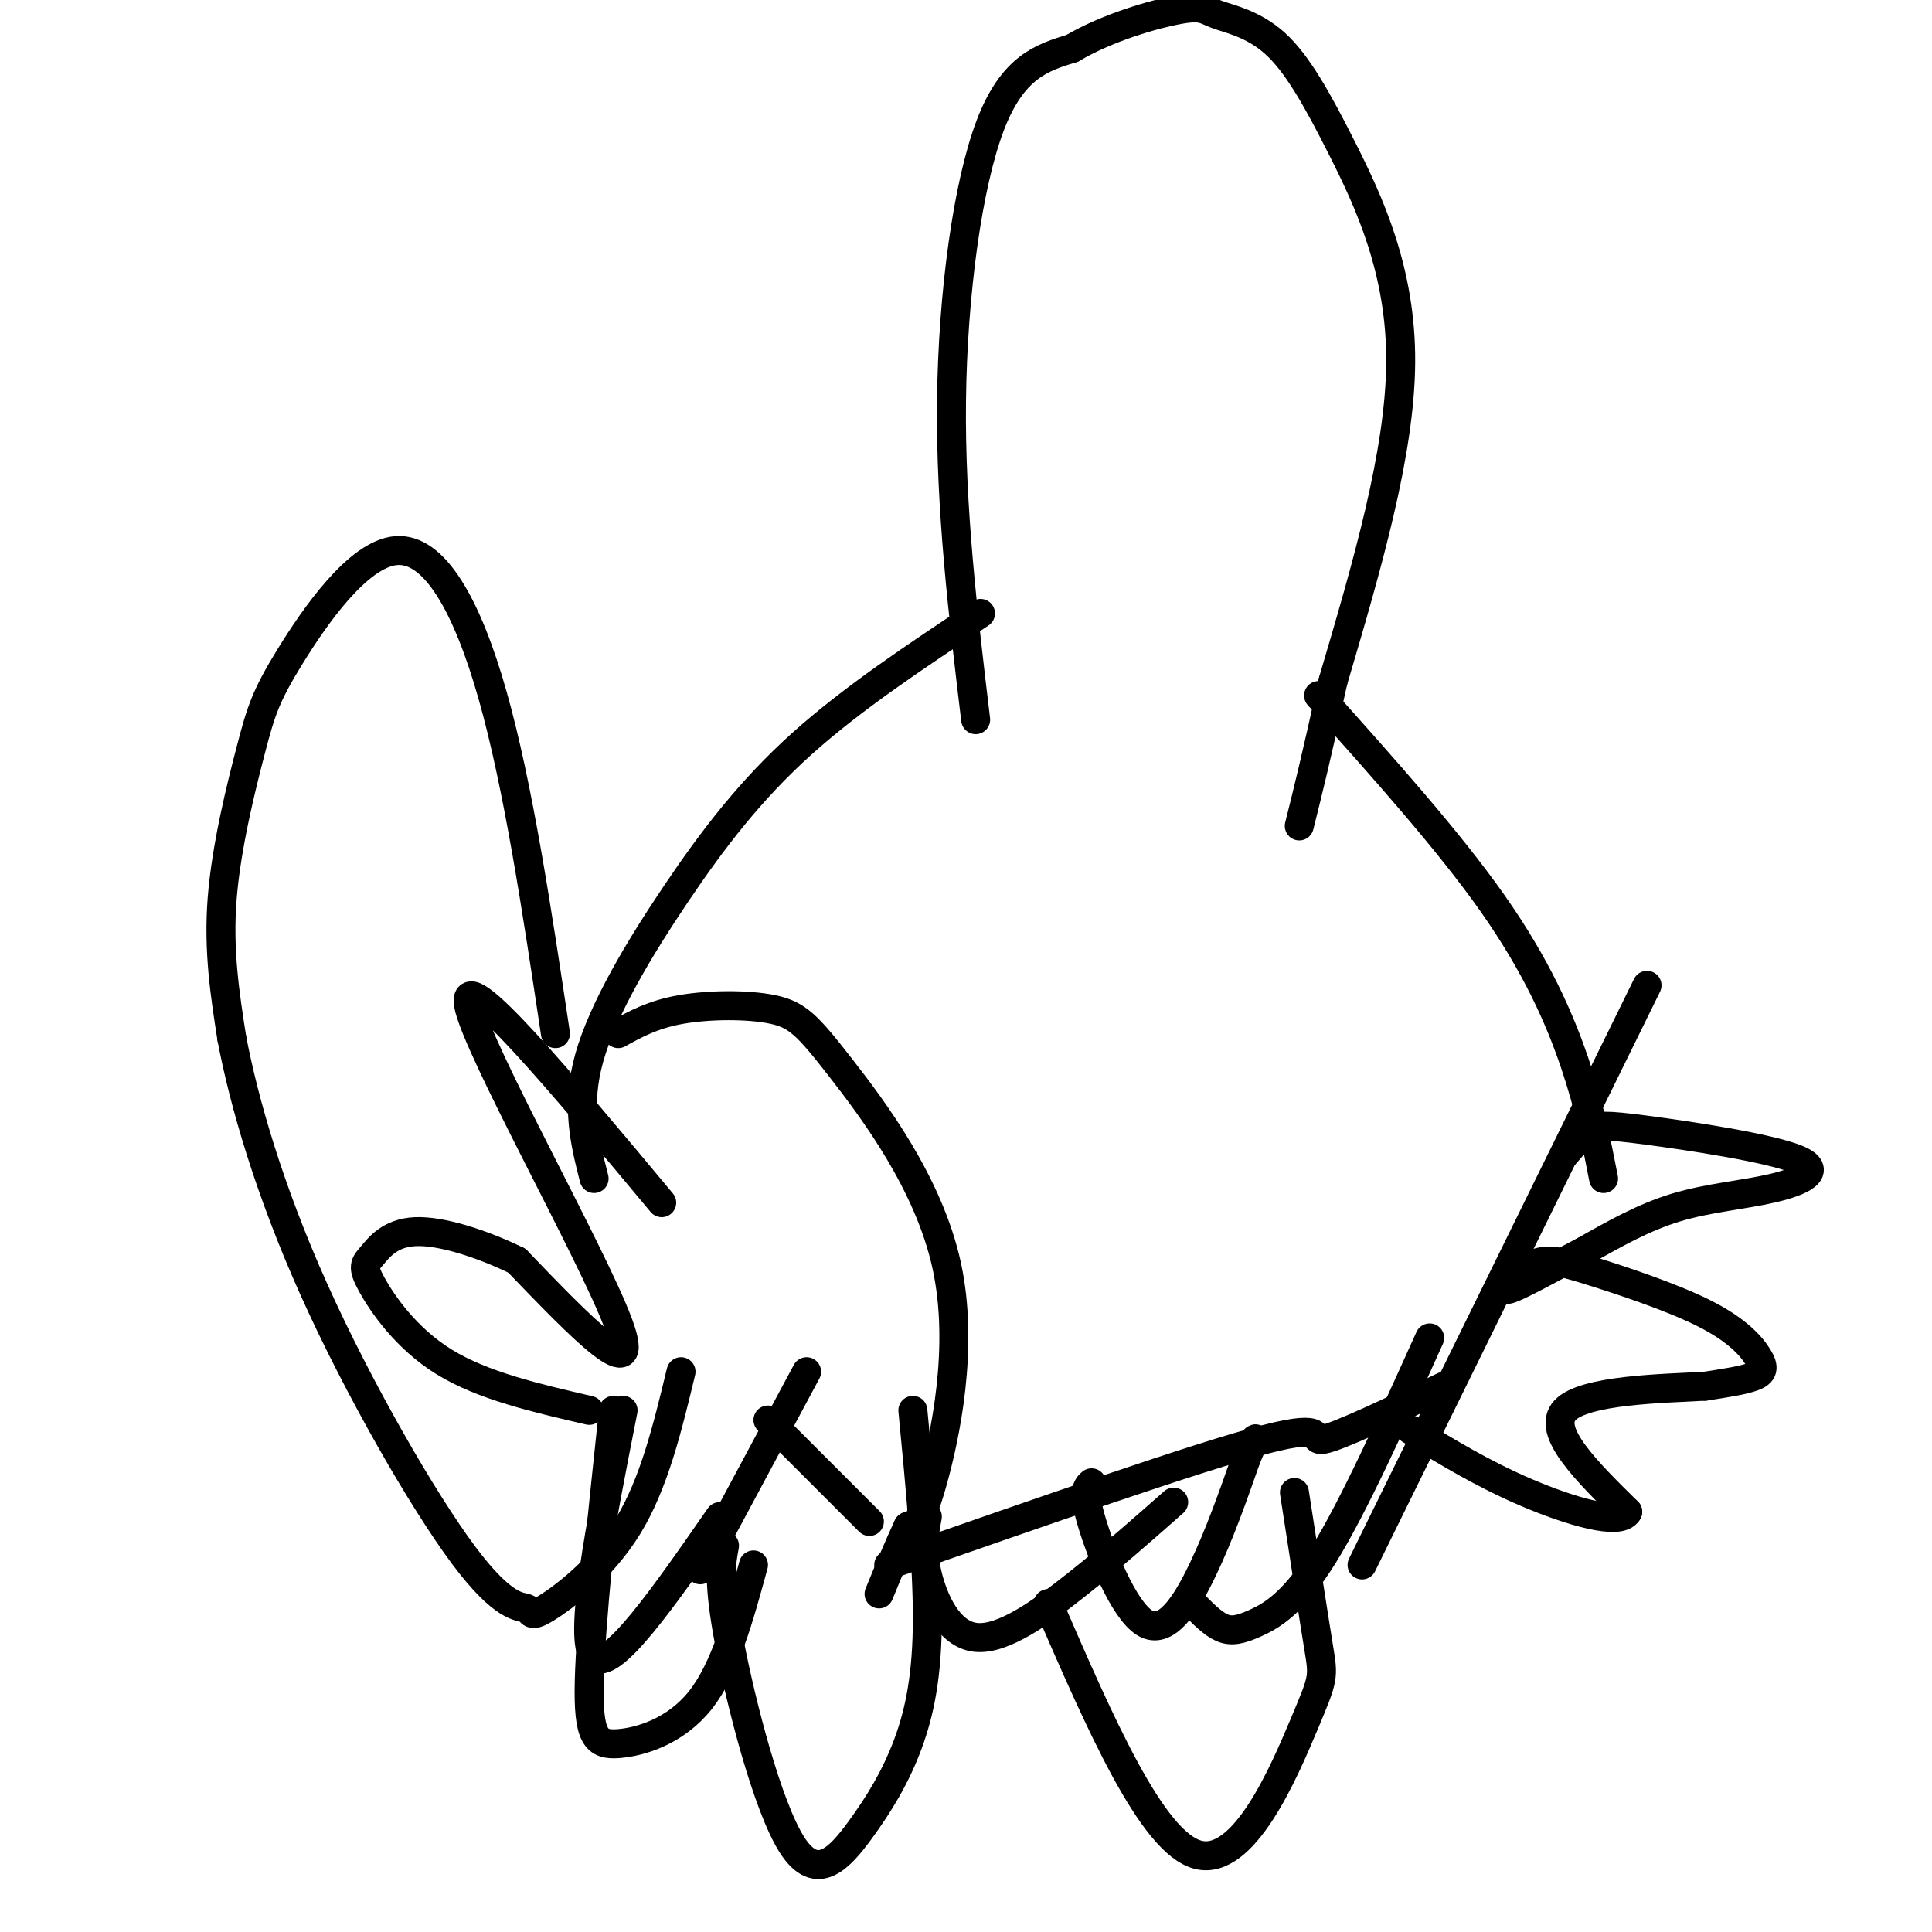
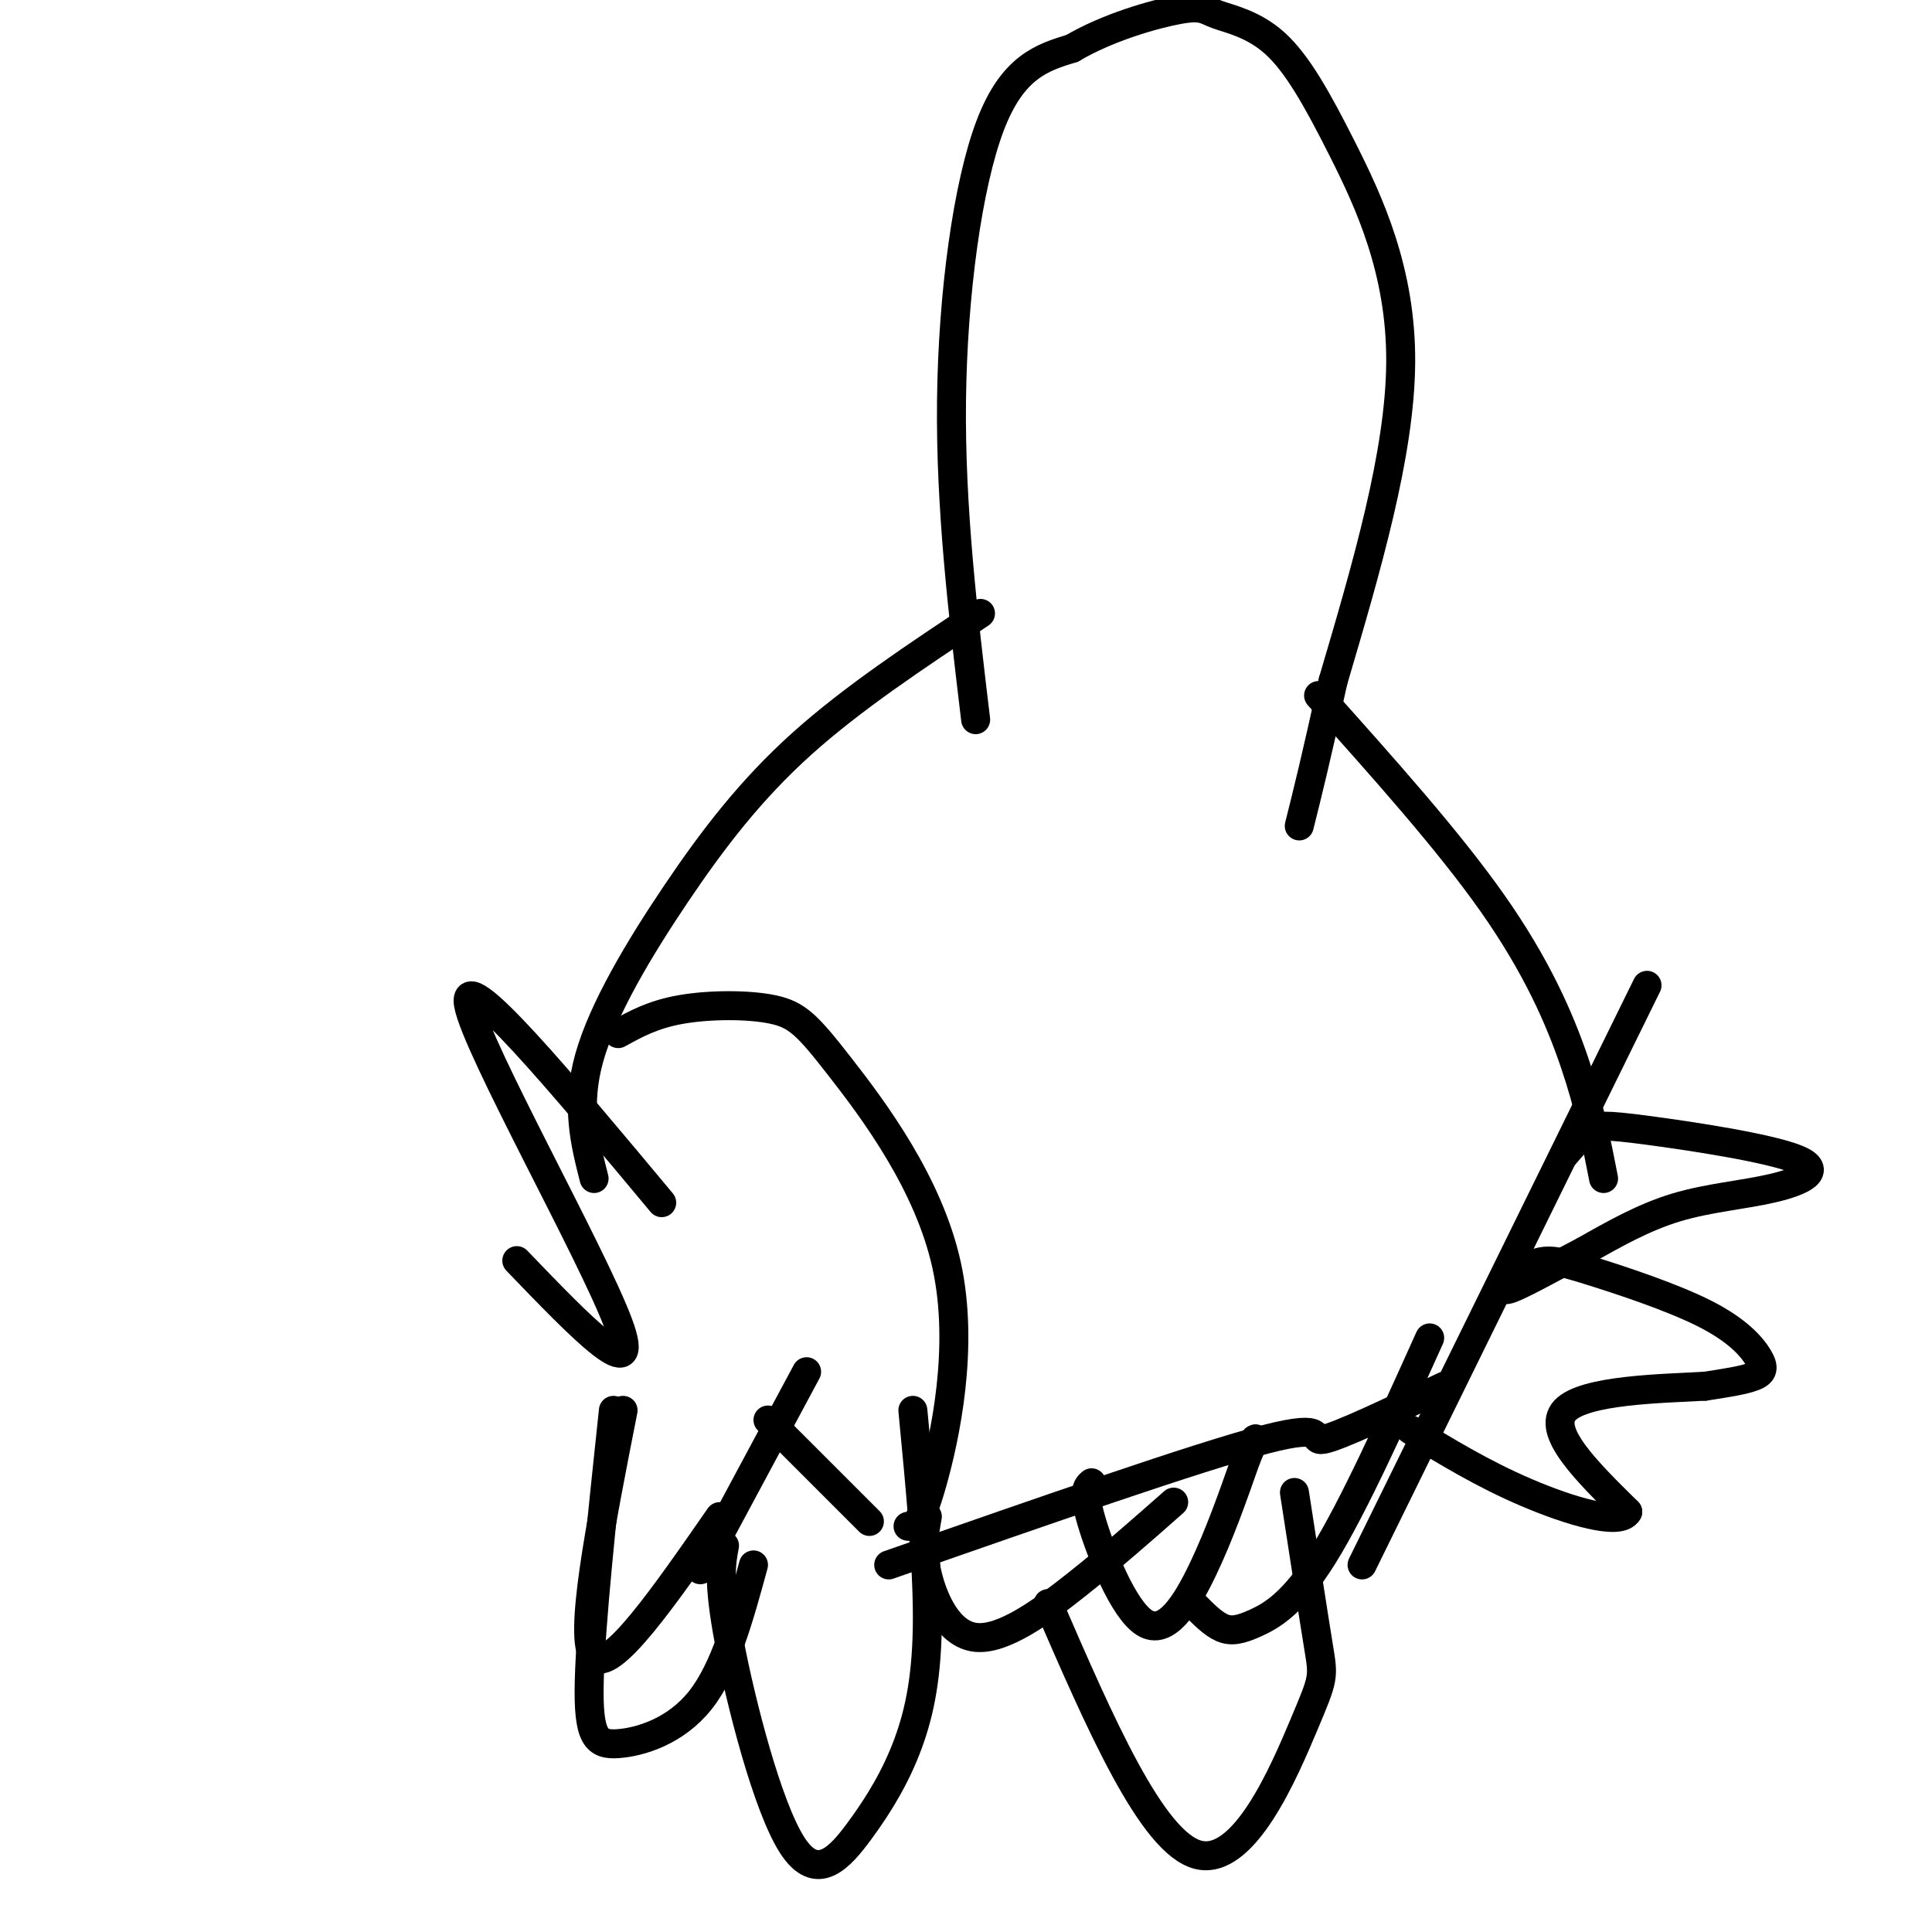
<svg xmlns="http://www.w3.org/2000/svg" viewBox="0 0 400 400" version="1.1">
  <g fill="none" stroke="#000000" stroke-width="6" stroke-linecap="round" stroke-linejoin="round">
    <path d="M202,149c-2.622,-21.889 -5.244,-43.778 -5,-66c0.244,-22.222 3.356,-44.778 8,-57c4.644,-12.222 10.822,-14.111 17,-16" />
    <path d="M222,10c7.278,-4.311 16.975,-7.088 22,-8c5.025,-0.912 5.380,0.040 8,1c2.620,0.960 7.506,1.927 12,6c4.494,4.073 8.594,11.250 14,22c5.406,10.750 12.116,25.071 12,44c-0.116,18.929 -7.058,42.464 -14,66" />
    <path d="M276,141c-3.500,16.000 -5.250,23.000 -7,30" />
    <path d="M203,127c-13.238,8.768 -26.476,17.536 -37,27c-10.524,9.464 -18.333,19.625 -26,31c-7.667,11.375 -15.190,23.964 -18,34c-2.810,10.036 -0.905,17.518 1,25" />
    <path d="M273,144c13.444,15.022 26.889,30.044 36,43c9.111,12.956 13.889,23.844 17,33c3.111,9.156 4.556,16.578 6,24" />
    <path d="M137,249c-20.800,-24.933 -41.600,-49.867 -40,-41c1.600,8.867 25.600,51.533 31,66c5.400,14.467 -7.800,0.733 -21,-13" />
-     <path d="M107,261c-7.497,-3.636 -15.741,-6.226 -21,-6c-5.259,0.226 -7.533,3.267 -9,5c-1.467,1.733 -2.126,2.159 0,6c2.126,3.841 7.036,11.097 15,16c7.964,4.903 18.982,7.451 30,10" />
    <path d="M129,292c-4.667,23.667 -9.333,47.333 -6,51c3.333,3.667 14.667,-12.667 26,-29" />
    <path d="M145,325c0.000,0.000 22.000,-41.000 22,-41" />
    <path d="M159,294c0.000,0.000 21.000,21.000 21,21" />
    <path d="M128,214c3.585,-1.990 7.169,-3.979 13,-5c5.831,-1.021 13.908,-1.072 19,0c5.092,1.072 7.200,3.267 14,12c6.800,8.733 18.292,24.005 22,41c3.708,16.995 -0.369,35.713 -3,45c-2.631,9.287 -3.815,9.144 -5,9" />
-     <path d="M188,316c-1.833,3.833 -3.917,8.917 -6,14" />
    <path d="M184,324c32.156,-11.222 64.311,-22.444 78,-26c13.689,-3.556 8.911,0.556 12,0c3.089,-0.556 14.044,-5.778 25,-11" />
    <path d="M324,239c1.701,-1.975 3.402,-3.950 5,-5c1.598,-1.050 3.094,-1.174 12,0c8.906,1.174 25.222,3.644 31,6c5.778,2.356 1.017,4.596 -5,6c-6.017,1.404 -13.291,1.973 -20,4c-6.709,2.027 -12.855,5.514 -19,9" />
    <path d="M328,259c-6.764,3.494 -14.173,7.730 -16,8c-1.827,0.270 1.927,-3.424 5,-5c3.073,-1.576 5.464,-1.033 12,1c6.536,2.033 17.216,5.555 24,9c6.784,3.445 9.673,6.812 11,9c1.327,2.188 1.094,3.197 -1,4c-2.094,0.803 -6.047,1.402 -10,2" />
    <path d="M353,287c-8.578,0.489 -25.022,0.711 -29,5c-3.978,4.289 4.511,12.644 13,21" />
    <path d="M337,313c-1.578,2.956 -12.022,-0.156 -21,-4c-8.978,-3.844 -16.489,-8.422 -24,-13" />
    <path d="M341,204c0.000,0.000 -59.000,120.000 -59,120" />
-     <path d="M115,214c-3.846,-25.621 -7.691,-51.242 -13,-70c-5.309,-18.758 -12.080,-30.653 -20,-30c-7.920,0.653 -16.989,13.856 -22,22c-5.011,8.144 -5.965,11.231 -8,19c-2.035,7.769 -5.153,20.220 -6,31c-0.847,10.780 0.576,19.890 2,29" />
-     <path d="M48,215c2.489,13.093 7.713,31.325 17,52c9.287,20.675 22.638,43.791 31,55c8.362,11.209 11.736,10.510 13,11c1.264,0.490 0.417,2.171 4,0c3.583,-2.171 11.595,-8.192 17,-17c5.405,-8.808 8.202,-20.404 11,-32" />
    <path d="M127,292c-2.351,22.095 -4.702,44.190 -5,56c-0.298,11.810 1.458,13.333 6,13c4.542,-0.333 11.869,-2.524 17,-9c5.131,-6.476 8.065,-17.238 11,-28" />
    <path d="M150,320c-0.696,3.715 -1.392,7.429 1,20c2.392,12.571 7.873,33.998 13,42c5.127,8.002 9.900,2.578 14,-3c4.100,-5.578 7.527,-11.309 10,-18c2.473,-6.691 3.992,-14.340 4,-26c0.008,-11.660 -1.496,-27.330 -3,-43" />
    <path d="M192,314c-0.625,3.375 -1.250,6.750 0,12c1.250,5.250 4.375,12.375 10,13c5.625,0.625 13.750,-5.250 21,-11c7.250,-5.750 13.625,-11.375 20,-17" />
    <path d="M226,307c-0.940,0.815 -1.881,1.631 0,8c1.881,6.369 6.583,18.292 11,21c4.417,2.708 8.548,-3.798 12,-11c3.452,-7.202 6.226,-15.101 9,-23" />
    <path d="M258,302c1.833,-4.500 1.917,-4.250 2,-4" />
    <path d="M247,332c2.030,2.077 4.060,4.155 6,5c1.940,0.845 3.792,0.458 7,-1c3.208,-1.458 7.774,-3.988 14,-14c6.226,-10.012 14.113,-27.506 22,-45" />
    <path d="M217,332c10.732,24.744 21.464,49.488 31,52c9.536,2.512 17.875,-17.208 22,-27c4.125,-9.792 4.036,-9.655 3,-16c-1.036,-6.345 -3.018,-19.173 -5,-32" />
  </g>
</svg>